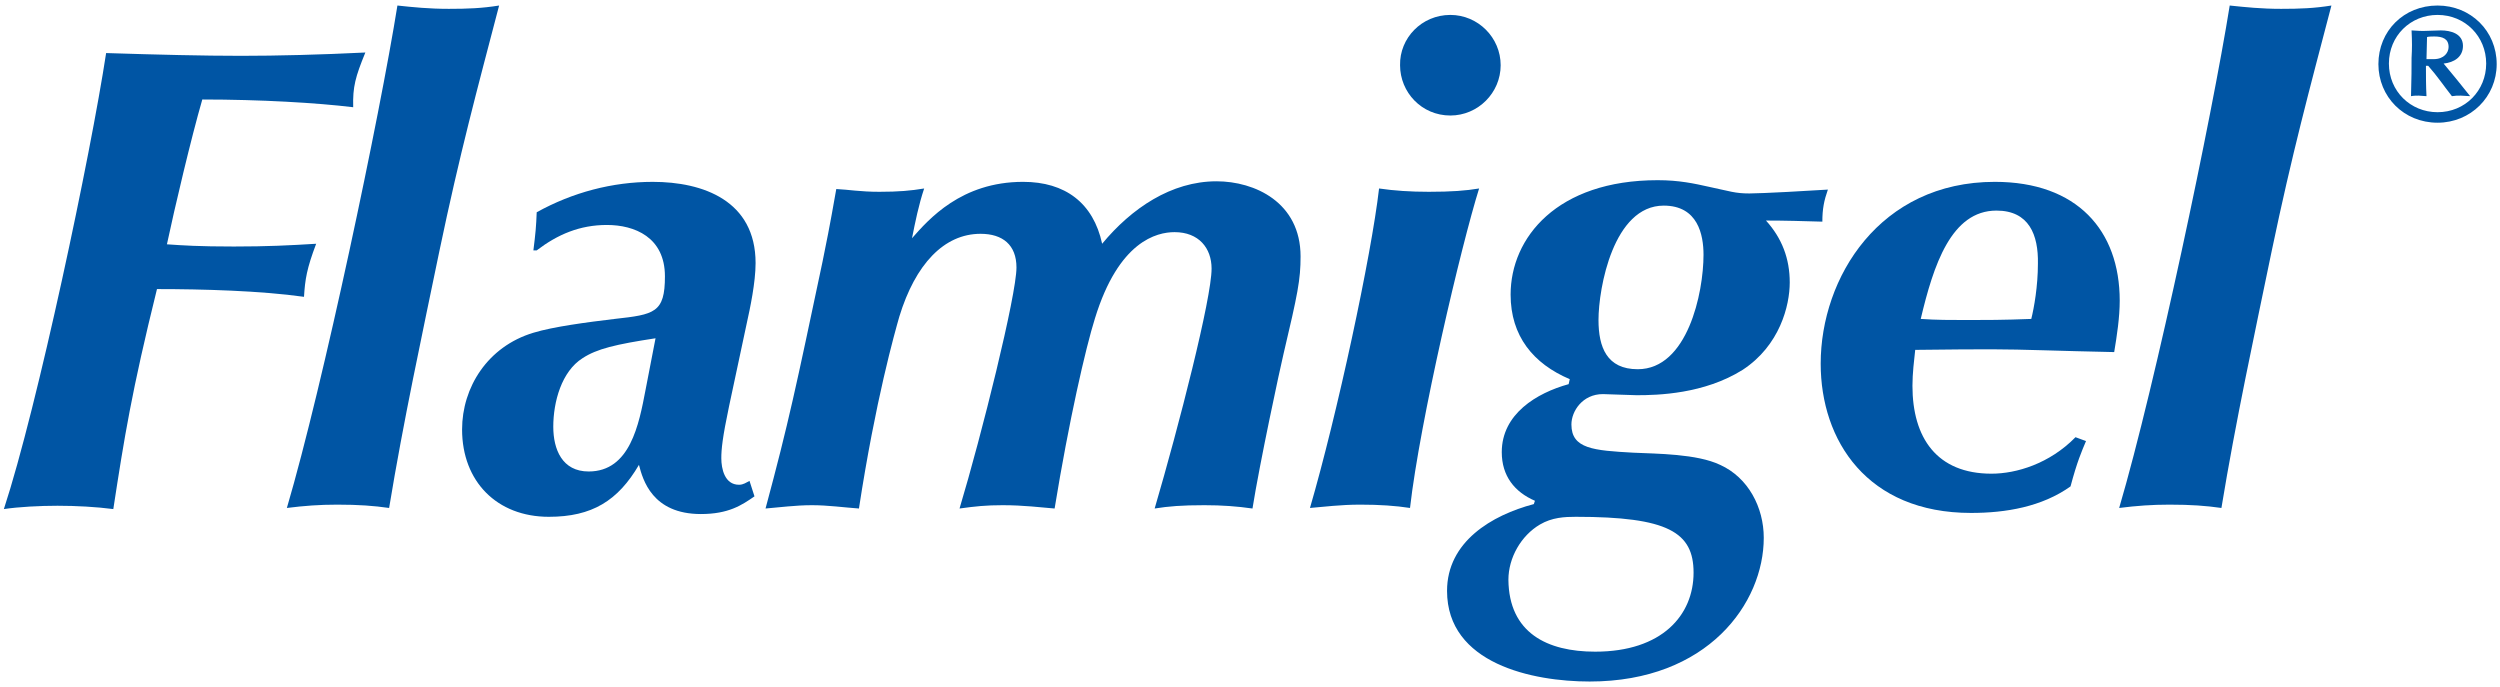
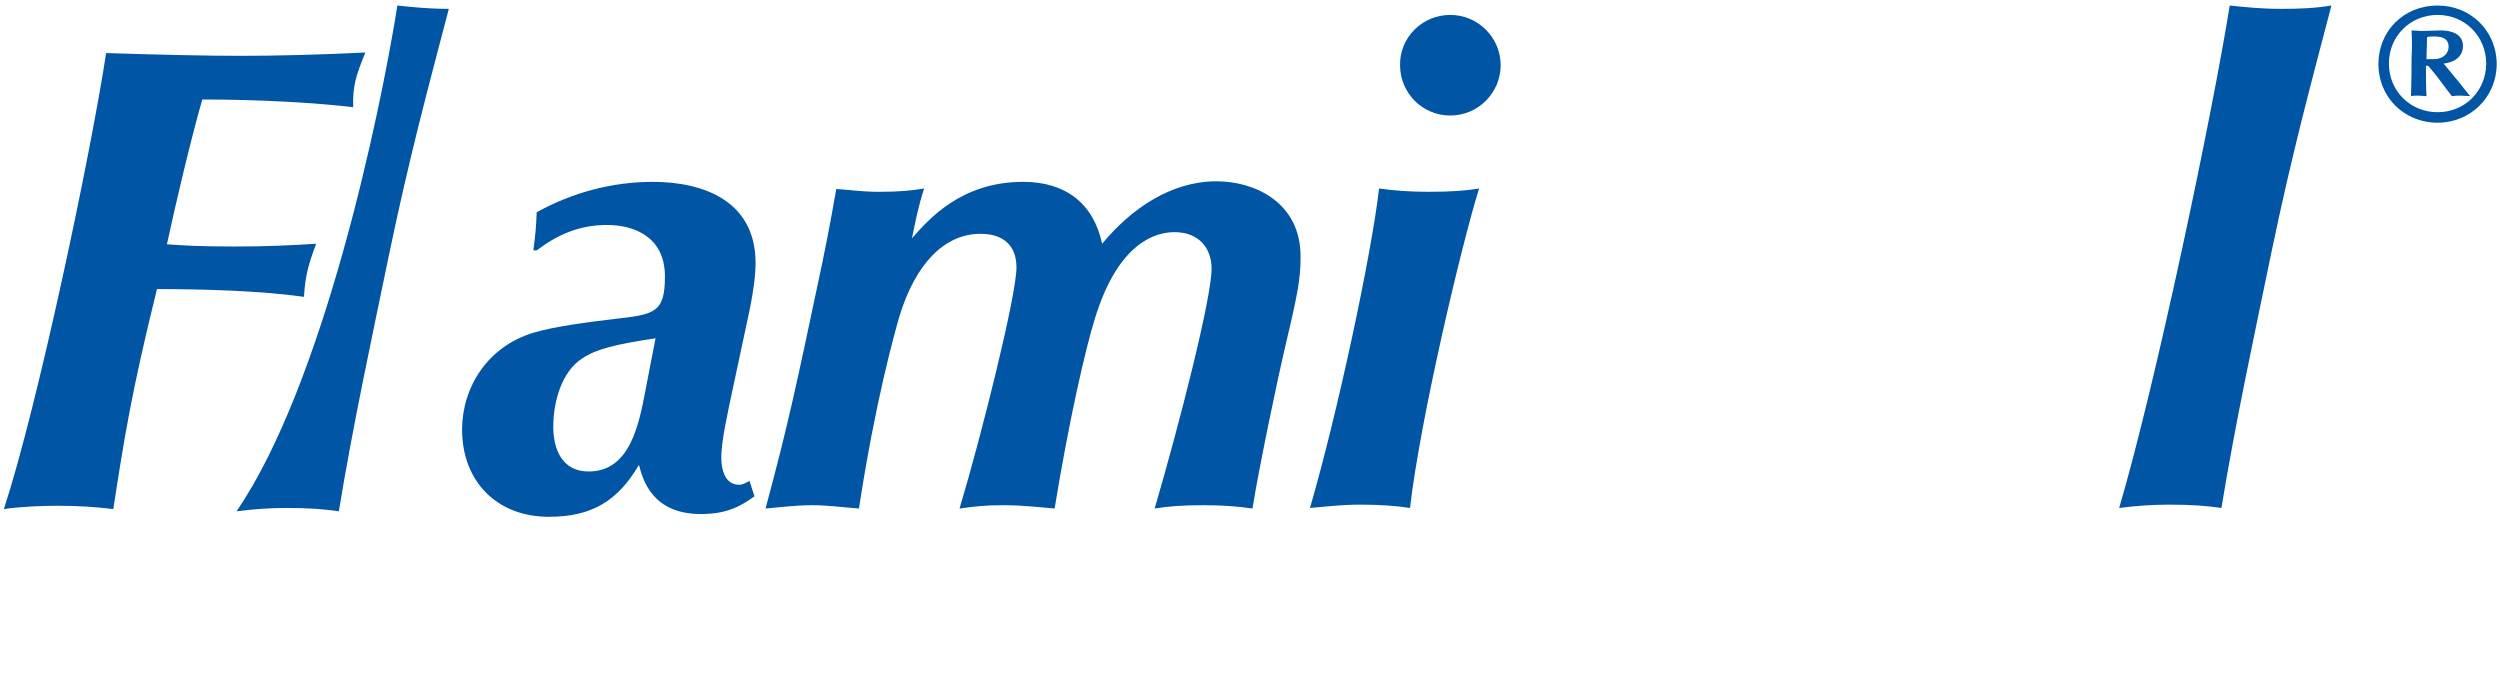
<svg xmlns="http://www.w3.org/2000/svg" version="1.1" id="Layer_1" x="0px" y="0px" viewBox="0 0 452.3 124.3" style="enable-background:new 0 0 452.3 124.3;" xml:space="preserve">
  <style type="text/css">
	.st0{fill:#0055A4;}
</style>
  <g>
    <g>
      <path class="st0" d="M43.6,10.1c6.5,0,14.4-0.2,22.5-0.6c-1.8,4.4-2.3,6.2-2.2,9.9C57.3,18.6,47.1,18,36.6,18    c-2,6.9-5,19.6-6.4,26.2c2.8,0.2,5.8,0.4,12.1,0.4c6.1,0,10-0.2,14.9-0.5c-1.7,4.5-2,6.4-2.2,9.6c-7.8-1.1-18.3-1.4-26.6-1.4    c-4.6,18.6-5.9,26.8-7.9,39.8c-3.1-0.4-6.7-0.6-10.1-0.6c-3.2,0-7,0.2-9.7,0.6C6.8,73.5,16.4,28,19.2,9.6    C28.7,9.9,36.8,10.1,43.6,10.1z" />
-       <path class="st0" d="M81.2,1.6c3.4,0,6-0.1,9.1-0.6c-4,15.3-7.1,26.7-10.8,44.4c-3.2,15.5-6.5,30.7-9.1,46.5    c-2.8-0.4-5.5-0.6-9.4-0.6c-3.2,0-5.9,0.2-9.1,0.6C58.5,69.5,68.7,21,71.9,1C74.7,1.3,77.6,1.6,81.2,1.6z" />
+       <path class="st0" d="M81.2,1.6c-4,15.3-7.1,26.7-10.8,44.4c-3.2,15.5-6.5,30.7-9.1,46.5    c-2.8-0.4-5.5-0.6-9.4-0.6c-3.2,0-5.9,0.2-9.1,0.6C58.5,69.5,68.7,21,71.9,1C74.7,1.3,77.6,1.6,81.2,1.6z" />
      <path class="st0" d="M136.5,89.8c-2.3,1.6-4.7,3.2-9.7,3.2c-8.8,0-10.5-6.2-11.2-8.9c-3.8,6.5-8.5,9.4-16.3,9.4    c-9.4,0-15.7-6.4-15.7-15.8c0-7.6,4.6-15,12.9-17.5c3.6-1.1,9.7-1.9,14.7-2.5c7.2-0.8,9.1-1.1,9.1-7.7c0-7.1-5.5-9.3-10.5-9.3    c-4.9,0-8.9,1.7-12.7,4.6h-0.6c0.4-3.2,0.5-4.3,0.6-6.9c6.5-3.6,13.7-5.5,21-5.5c9.1,0,18.6,3.4,18.6,14.7c0,3.5-1,8.2-1.6,10.9    l-3.2,15c-1.2,5.7-1.4,7.8-1.4,9.4c0,1.9,0.6,4.8,3.2,4.8c0.8,0,1.3-0.4,1.9-0.7L136.5,89.8z M106.5,85.3c7.5,0,9.1-8.5,10.3-14.8    l1.8-9.3c-7.2,1.1-10.6,1.9-13.2,3.6c-3.8,2.4-5.3,7.9-5.3,12.4C100.1,81.3,101.7,85.3,106.5,85.3z" />
      <path class="st0" d="M159.1,34.7c3.5,0,5.7-0.2,8.1-0.6c-1,3-1.6,6-2.2,9c3-3.4,8.9-10.2,20.1-10.2c7.6,0,12.7,3.8,14.3,11.2    c5.3-6.4,12.5-11.3,20.7-11.3c6.9,0,15.2,3.8,15.2,13.6c0,4.2-0.5,6.7-3.1,17.7c-0.6,2.5-4.3,19.7-5.6,27.9    c-2.8-0.4-5.5-0.6-8.7-0.6c-4.1,0-6.5,0.2-9,0.6c4.4-15,10.3-38,10.3-43.4c0-3.7-2.3-6.6-6.7-6.6c-3.2,0-10.1,1.6-14.4,15.6    c-1.7,5.4-4.7,18.5-7.3,34.4c-2.5-0.2-5.6-0.6-9.4-0.6c-3,0-4.9,0.2-7.8,0.6c4-13.3,10.3-38.6,10.3-43.6c0-4.1-2.5-6.1-6.5-6.1    c-6.6,0-11.8,5.5-14.7,15c-0.8,2.8-4.3,15.1-7.3,34.7c-2.8-0.2-5.6-0.6-8.5-0.6c-3,0-5.9,0.4-8.4,0.6c4.2-15.6,5.5-21.9,10.3-44.6    c1.7-8.3,1.9-10,2.5-13.2C153.5,34.3,155.6,34.7,159.1,34.7z" />
      <path class="st0" d="M258.5,34.7c4.1,0,6.7-0.2,9.1-0.6c-3.2,10.2-10.7,42-12.5,57.8c-2.6-0.4-5.5-0.6-9-0.6    c-3.6,0-6.6,0.4-9.1,0.6c4.9-16.8,11.1-45.6,12.5-57.8C252.2,34.5,255.2,34.7,258.5,34.7z M262.4,2.7c5,0,9.1,4.1,9.1,9.1    s-4.1,9.1-9.1,9.1c-5.2,0-9.1-4.2-9.1-9.1C253.2,6.9,257.2,2.7,262.4,2.7z" />
-       <path class="st0" d="M284,68.6c-6.6-2.8-10.7-7.8-10.7-15.3c0-10.3,8.4-20.7,26.6-20.7c3.9,0,6.6,0.6,9.3,1.2    c3.8,0.8,4.7,1.2,7.3,1.2c2.2,0,11.3-0.5,14.2-0.7c-0.7,2-1,3.5-1,5.8c-3.4-0.1-6.8-0.2-10.2-0.2c2.9,3.2,4.3,6.9,4.3,11.2    c0,4.2-1.8,11.4-8.5,15.8c-7,4.4-15.4,4.6-19.2,4.6c-1,0-5.3-0.2-6.1-0.2c-3.7,0-5.7,3.1-5.7,5.5c0,4.4,4,4.7,11.2,5.1    c4.3,0.2,11.5,0.2,15.7,2.2c5.1,2.3,7.9,7.7,7.9,13.2c0,11.8-10.1,26-31.5,26c-10.3,0-25.8-3.2-25.8-16.4    c0-8.9,8.1-13.7,15.7-15.7l0.2-0.6c-3.7-1.6-6-4.5-6-8.8c0-6.9,6.3-10.7,12.1-12.3L284,68.6z M288.6,117.9    c12.1,0,17.8-6.6,17.8-14.3c0-7.3-4.6-10.1-21.3-10.1c-2,0-4.3,0.1-6.5,1.4c-3.4,2-5.7,6-5.7,10    C273,114.5,279.9,117.9,288.6,117.9z M296.3,66.8c9,0,11.9-13.8,11.9-20.7c0-3.6-1-8.9-7.2-8.9c-9.1,0-11.8,14.9-11.8,20.7    C289.2,62.8,290.7,66.8,296.3,66.8z" />
-       <path class="st0" d="M377.4,79.8c-0.8,1.9-1.6,3.7-2.8,8.2c-5.2,3.7-11.7,4.8-18,4.8c-18.8,0-27.2-13.1-27.2-27    c0-15.6,10.7-32.9,31.5-32.9c14.9,0,22.6,8.8,22.6,21.5c0,3-0.5,6.3-1,9.3c-10-0.2-16.6-0.5-21.9-0.5c-3.2,0-6.9,0-14.1,0.1    c-0.2,1.9-0.5,4.2-0.5,6.5c0,9.4,4.4,15.9,14.3,15.9c4.5,0,10.5-1.8,15.2-6.6L377.4,79.8z M361.2,38.1c-8.2,0-11.4,9.9-13.7,19.6    c2.8,0.2,5.4,0.2,8.5,0.2c3,0,6.5,0,11.5-0.2c0.5-2,1.2-5.9,1.2-10C368.8,42.5,367.1,38.1,361.2,38.1z" />
      <path class="st0" d="M412.7,1.6c3.4,0,6-0.1,9.1-0.6c-4,15.3-7.1,26.7-10.8,44.4c-3.2,15.5-6.5,30.7-9.1,46.5    c-2.8-0.4-5.5-0.6-9.4-0.6c-3.2,0-5.9,0.2-9.1,0.6C390,69.5,400.2,21,403.4,1C406.3,1.3,409.1,1.6,412.7,1.6z" />
    </g>
    <g>
      <path class="st0" d="M451.7,11.6c0,5.9-4.7,10.6-10.7,10.6c-6.1,0-10.7-4.7-10.7-10.6c0-6,4.6-10.6,10.7-10.6    C447,1,451.7,5.6,451.7,11.6z M441,2.7c-4.9,0-8.8,3.8-8.8,8.8s3.9,8.8,8.8,8.8c5,0,8.8-3.9,8.8-8.8S446,2.7,441,2.7z M436.3,5.5    c0.4,0,1.1,0.1,2.1,0.1c0.5,0,2.8-0.1,3.2-0.1c1.8,0,4,0.6,4,2.8c0,2-1.6,3-3.5,3.2c1.6,1.9,3.2,3.9,4.8,5.9    c-0.6,0-1.1-0.1-1.7-0.1c-0.6,0-1,0-1.6,0.1c-1.5-1.9-2.7-3.7-4.3-5.5h-0.4c0,1.8,0,3.6,0.1,5.5c-0.5,0-0.9-0.1-1.4-0.1    c-0.4,0-0.9,0-1.4,0.1c0.1-3.3,0.1-5.2,0.1-6.9C436.4,8.6,436.4,7.7,436.3,5.5z M439,10.7c0.4,0,0.8,0,1.3,0    c1.9,0,2.7-1.2,2.7-2.2c0-1.5-1.1-1.9-2.6-1.9c-0.2,0-1,0-1.3,0.1L439,10.7L439,10.7z" />
    </g>
  </g>
</svg>